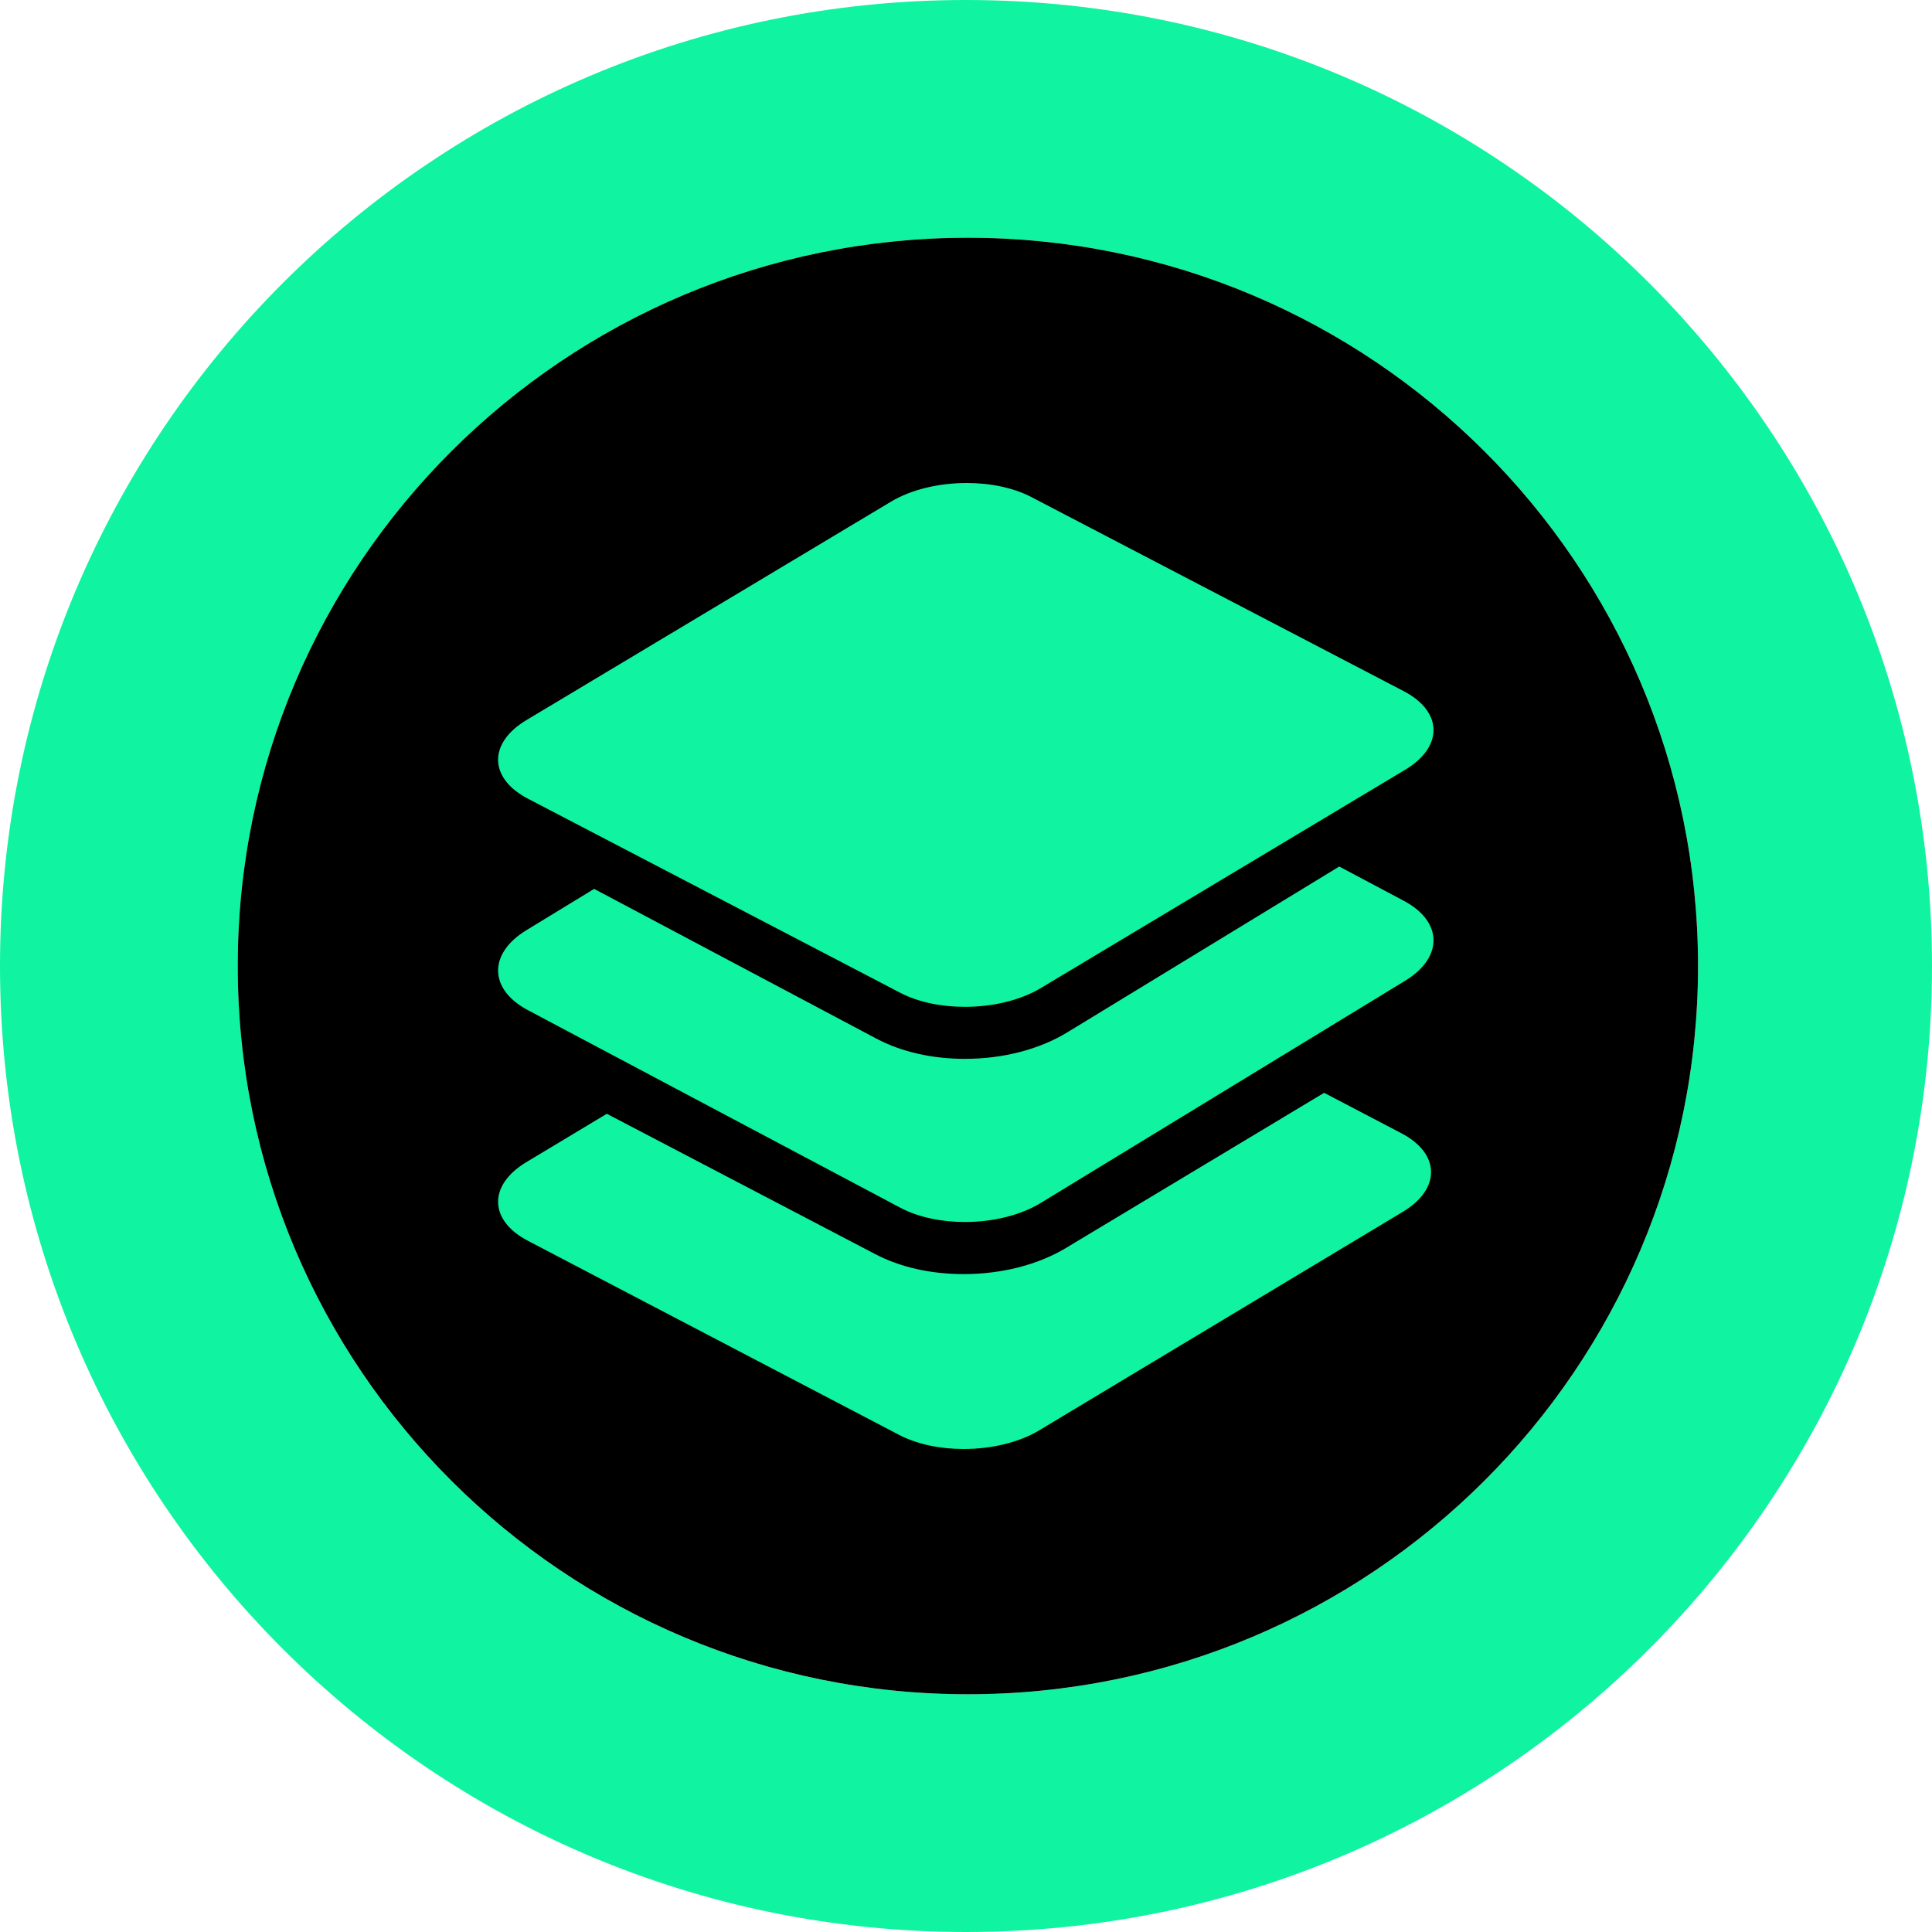
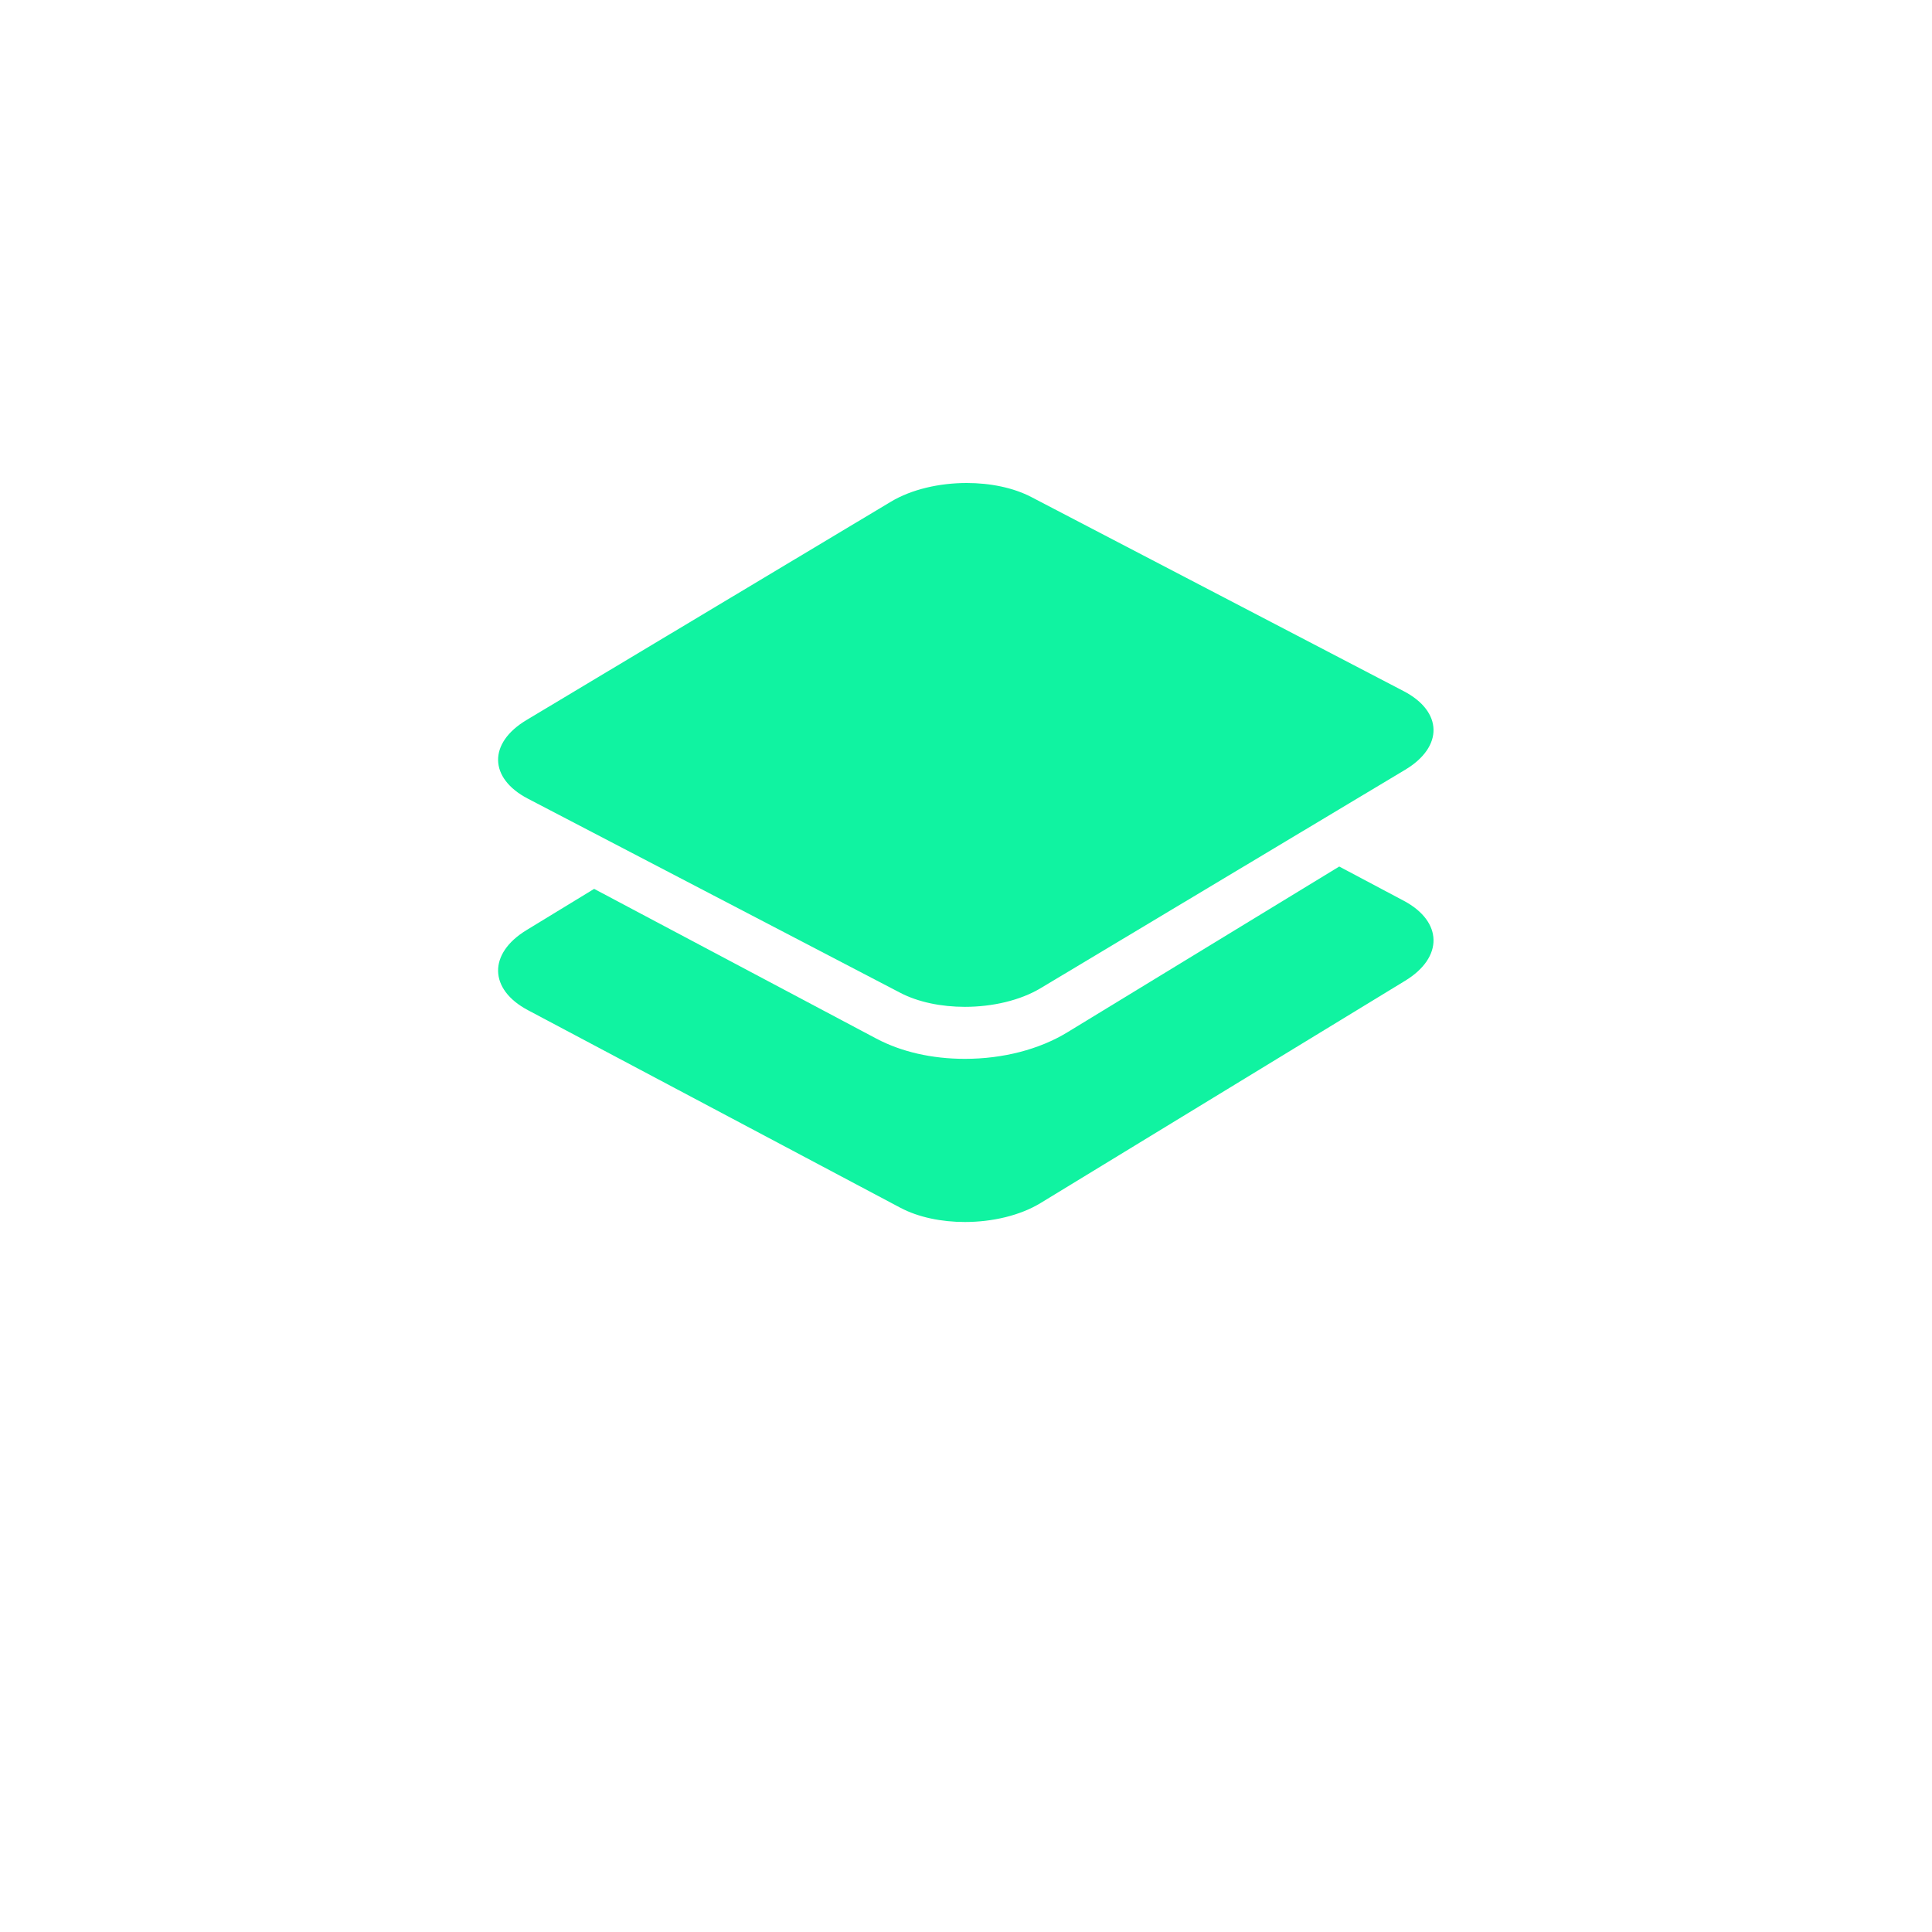
<svg xmlns="http://www.w3.org/2000/svg" fill="none" viewBox="0 0 512 512">
-   <path fill="#10F3A1" fill-rule="evenodd" d="M256 512c141.385 0 256-114.615 256-256S397.385 0 256 0 0 114.615 0 256s114.615 256 256 256m.5-63C363.367 449 450 362.591 450 256S363.367 63 256.5 63 63 149.409 63 256s86.633 193 193.5 193" clip-rule="evenodd" />
-   <path fill="#000" fill-rule="evenodd" d="M450 256c0 106.591-86.633 193-193.5 193S63 362.591 63 256 149.633 63 256.5 63 450 149.409 450 256" clip-rule="evenodd" />
-   <path fill="#10F3A1" fill-rule="evenodd" d="M255.383 337.649c-8.712 0-16.808-1.826-23.416-5.282l-71.157-37.203-21.322 12.814c-10.135 6.088-9.958 15.422.395 20.835l98.417 51.46c4.779 2.497 10.891 3.727 17.083 3.727 7.231 0 14.568-1.674 20.029-4.953l96.347-57.9c10.135-6.092 9.958-15.426-.395-20.836l-20.461-10.703-68.454 41.14c-7.408 4.448-17.019 6.901-27.066 6.901" clip-rule="evenodd" />
  <path fill="#10F3A1" fill-rule="evenodd" d="m371.997 238.704-17.085-9.065-72.065 43.942c-7.428 4.532-17.067 7.024-27.137 7.024-8.735 0-16.852-1.858-23.478-5.37l-74.779-39.675-17.944 10.944c-10.162 6.197-9.988 15.689.392 21.197l98.68 52.352c4.789 2.54 10.92 3.788 17.129 3.788 7.247 0 14.606-1.7 20.078-5.036l96.605-58.904c10.162-6.194 9.984-15.69-.396-21.197" clip-rule="evenodd" />
  <path fill="#10F3A1" fill-rule="evenodd" d="m371.997 183.164-98.68-51.439C268.528 129.226 262.4 128 256.188 128c-7.247 0-14.606 1.673-20.078 4.951l-96.601 57.88c-10.162 6.086-9.988 15.414.392 20.826l98.68 51.445c4.789 2.496 10.92 3.722 17.129 3.722 7.247 0 14.606-1.673 20.078-4.952l96.605-57.88c10.162-6.086 9.984-15.416-.396-20.828" clip-rule="evenodd" />
</svg>